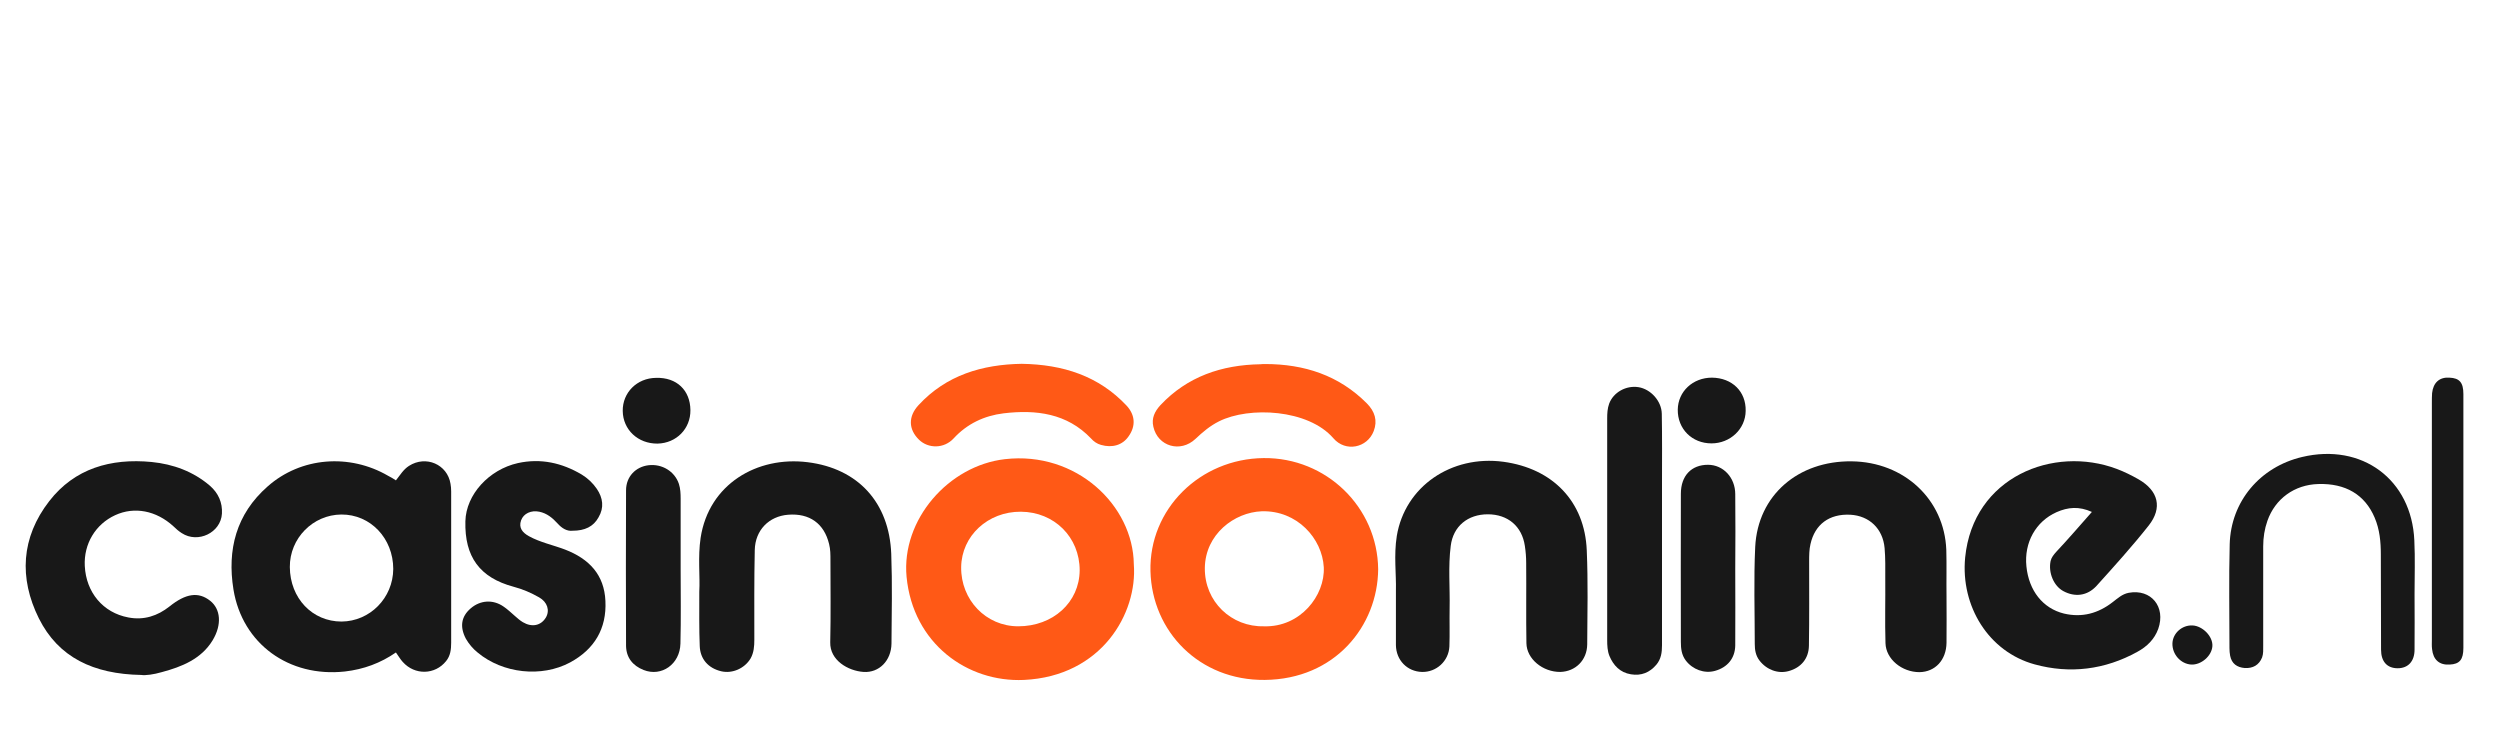
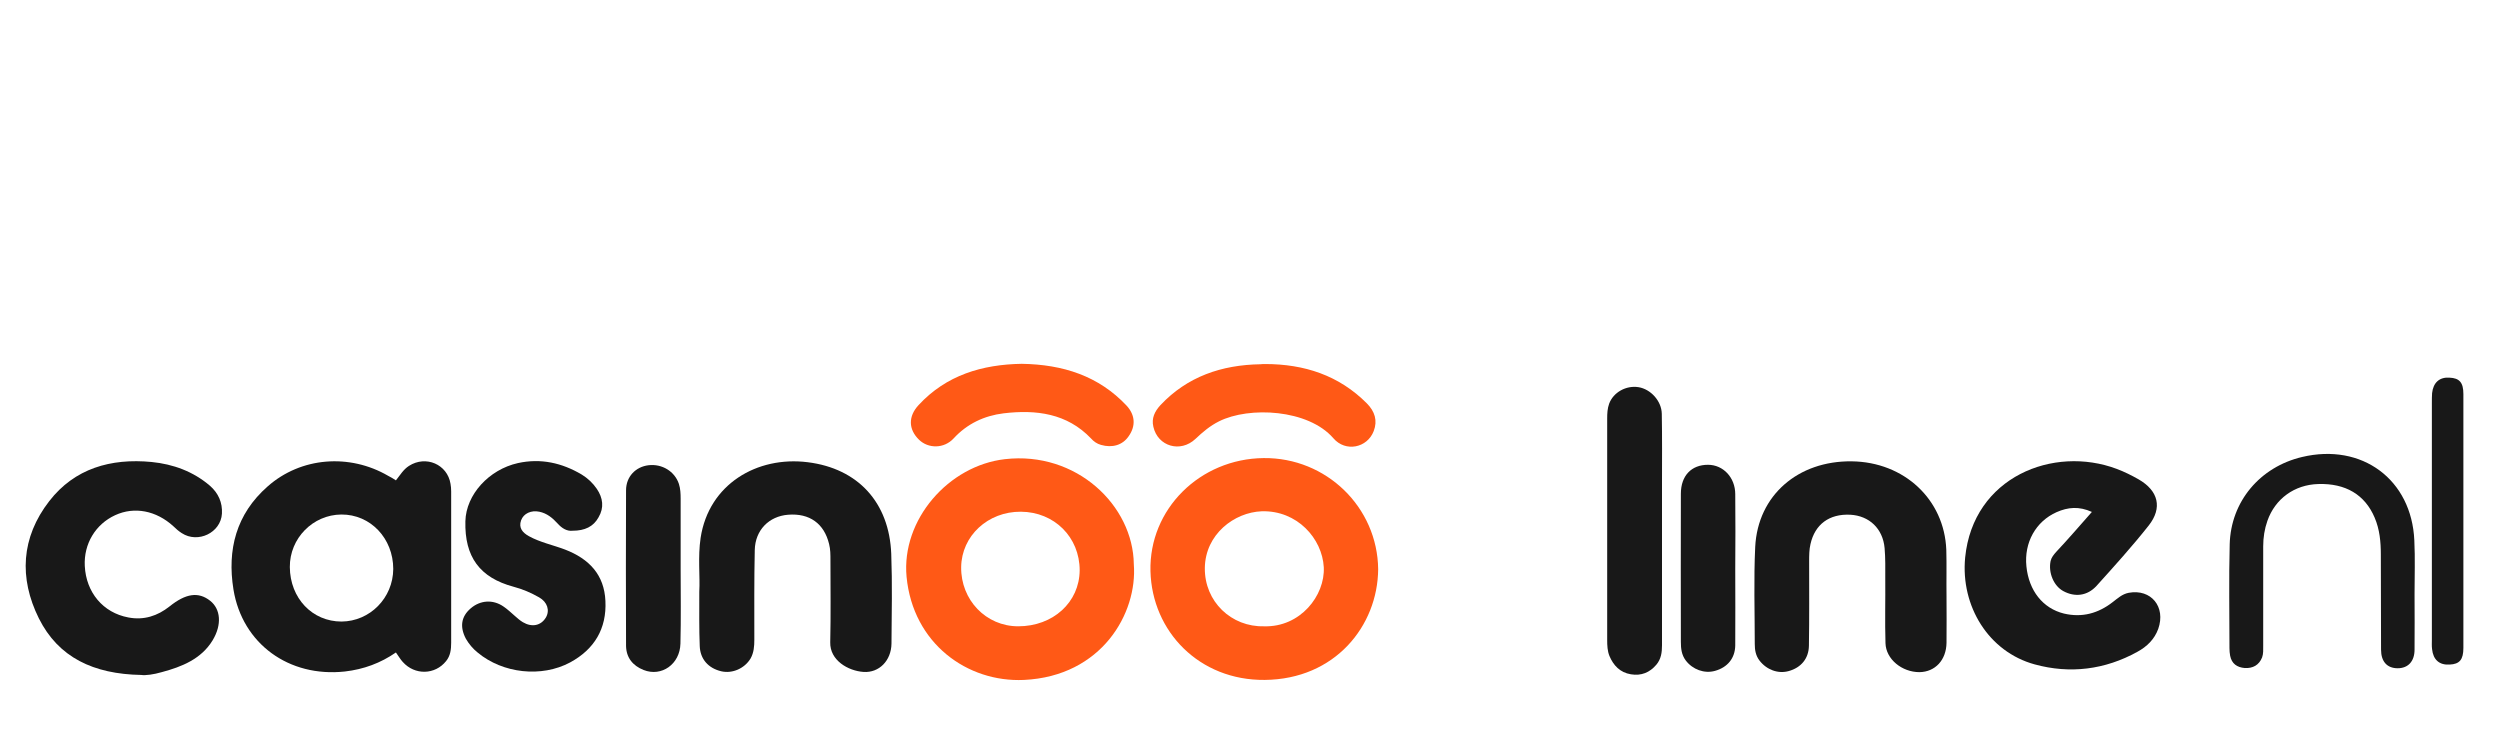
<svg xmlns="http://www.w3.org/2000/svg" width="150" height="44" viewBox="0 0 150 44" fill="none">
  <path d="M23.755 28.822C24.008 28.51 24.194 28.173 24.541 27.952C25.553 27.304 26.844 27.861 27.031 29.029C27.057 29.172 27.07 29.327 27.07 29.483C27.07 32.506 27.07 35.541 27.07 38.564C27.07 38.953 27.031 39.343 26.764 39.667C26.099 40.497 24.887 40.523 24.168 39.719C24.021 39.563 23.915 39.368 23.755 39.148C22.836 39.784 21.824 40.16 20.692 40.29C17.337 40.653 14.541 38.629 14.008 35.373C13.622 32.986 14.168 30.845 16.059 29.185C18.056 27.42 20.972 27.2 23.289 28.549C23.449 28.627 23.595 28.718 23.755 28.822ZM20.479 30.871C18.775 30.884 17.377 32.298 17.39 34.024C17.403 35.892 18.735 37.293 20.493 37.293C22.197 37.28 23.582 35.879 23.595 34.14C23.595 32.298 22.224 30.858 20.479 30.871Z" fill="#181818" />
  <path d="M82.69 34.153C82.663 37.552 80.106 40.757 75.885 40.795C71.957 40.834 69.121 37.89 69.028 34.27C68.935 30.547 71.997 27.524 75.819 27.485C79.574 27.446 82.65 30.43 82.69 34.153ZM75.846 37.578C78.016 37.643 79.507 35.736 79.427 34.037C79.334 32.311 77.829 30.612 75.699 30.677C74.061 30.741 72.317 32.052 72.29 34.075C72.264 36.099 73.888 37.63 75.846 37.578Z" fill="#FF5916" />
  <path d="M68.029 33.855C68.256 36.8 66.099 40.575 61.438 40.796C58.043 40.951 54.78 38.616 54.394 34.608C54.075 31.183 56.911 27.939 60.293 27.55C64.581 27.057 67.989 30.326 68.029 33.855ZM61.252 30.703C59.268 30.69 57.696 32.156 57.67 34.024C57.643 35.996 59.161 37.578 61.092 37.578C63.182 37.578 64.767 36.138 64.78 34.218C64.78 32.233 63.262 30.716 61.252 30.703Z" fill="#FF5916" />
  <path d="M125.513 30.716C124.74 30.365 124.075 30.43 123.396 30.729C122.144 31.286 121.438 32.558 121.585 33.985C121.731 35.438 122.57 36.502 123.835 36.813C124.927 37.072 125.899 36.8 126.764 36.125C127.057 35.905 127.324 35.645 127.723 35.568C129.068 35.321 129.96 36.411 129.494 37.734C129.268 38.357 128.815 38.798 128.242 39.109C126.298 40.186 124.194 40.445 122.077 39.862C119.321 39.109 117.63 36.372 117.909 33.453C118.389 28.614 123.209 26.707 127.004 28.134C127.457 28.303 127.896 28.523 128.309 28.757C129.507 29.444 129.76 30.469 128.921 31.533C127.936 32.778 126.858 33.972 125.792 35.152C125.233 35.762 124.487 35.84 123.795 35.464C123.222 35.152 122.89 34.361 123.036 33.66C123.089 33.44 123.222 33.284 123.369 33.116C124.101 32.337 124.78 31.546 125.513 30.716Z" fill="#181818" />
  <path d="M41.957 35.503C42.011 34.594 41.864 33.427 42.037 32.272C42.53 29.042 45.433 27.356 48.455 27.732C51.491 28.108 53.355 30.158 53.475 33.232C53.542 35.023 53.502 36.813 53.489 38.616C53.475 39.641 52.743 40.38 51.811 40.316C50.879 40.251 49.787 39.615 49.814 38.538C49.853 36.904 49.827 35.256 49.827 33.609C49.827 33.284 49.827 32.96 49.747 32.649C49.454 31.416 48.575 30.78 47.284 30.884C46.139 30.975 45.313 31.805 45.286 32.999C45.246 34.789 45.26 36.579 45.26 38.383C45.26 38.772 45.233 39.161 45.033 39.511C44.674 40.108 43.941 40.432 43.276 40.277C42.503 40.095 42.011 39.55 41.984 38.759C41.944 37.747 41.957 36.761 41.957 35.503Z" fill="#181818" />
  <path d="M116.791 35.775C116.791 36.709 116.804 37.63 116.791 38.564C116.778 39.602 116.112 40.316 115.166 40.329C114.115 40.329 113.156 39.55 113.129 38.59C113.089 37.293 113.129 35.996 113.116 34.698C113.116 34.089 113.129 33.492 113.076 32.882C112.969 31.715 112.157 30.949 111.025 30.884C109.76 30.819 108.895 31.455 108.628 32.649C108.549 32.986 108.549 33.336 108.549 33.687C108.549 35.373 108.562 37.059 108.535 38.746C108.522 39.511 108.069 40.056 107.324 40.264C106.684 40.445 105.992 40.186 105.566 39.628C105.34 39.33 105.286 38.992 105.286 38.642C105.286 36.696 105.22 34.75 105.313 32.804C105.473 29.717 107.883 27.641 111.105 27.68C114.248 27.719 116.658 29.963 116.778 32.986C116.804 33.907 116.778 34.841 116.791 35.775C116.778 35.775 116.778 35.775 116.791 35.775Z" fill="#181818" />
-   <path d="M83.755 35.425C83.782 34.491 83.622 33.31 83.808 32.156C84.301 29.185 87.084 27.291 90.2 27.706C93.169 28.108 95.087 30.093 95.206 33.025C95.286 34.906 95.246 36.787 95.233 38.668C95.22 39.615 94.527 40.29 93.622 40.316C92.57 40.328 91.598 39.537 91.585 38.59C91.558 36.995 91.585 35.386 91.571 33.79C91.571 33.44 91.545 33.103 91.491 32.752C91.318 31.572 90.466 30.858 89.268 30.858C88.069 30.858 87.19 31.572 87.044 32.752C86.884 33.998 87.004 35.256 86.977 36.514C86.964 37.267 86.991 38.032 86.964 38.785C86.924 39.667 86.178 40.342 85.313 40.316C84.434 40.29 83.768 39.615 83.755 38.707C83.755 37.695 83.755 36.67 83.755 35.425Z" fill="#181818" />
  <path d="M8.469 40.497C5.606 40.445 3.502 39.446 2.33 37.098C1.132 34.685 1.265 32.246 2.956 30.067C4.474 28.108 6.644 27.485 9.095 27.719C10.399 27.849 11.598 28.29 12.597 29.146C13.102 29.587 13.355 30.158 13.316 30.819C13.249 31.961 11.877 32.623 10.905 31.987C10.719 31.87 10.559 31.727 10.399 31.572C9.374 30.638 8.069 30.378 6.911 30.91C5.726 31.455 5.02 32.636 5.087 33.959C5.166 35.541 6.178 36.761 7.696 37.046C8.629 37.228 9.454 36.956 10.173 36.385C11.145 35.606 11.904 35.489 12.61 36.047C13.236 36.54 13.329 37.474 12.756 38.421C12.077 39.537 10.919 40.004 9.707 40.328C9.214 40.471 8.735 40.536 8.469 40.497Z" fill="#181818" />
  <path d="M34.354 31.844C34.021 31.883 33.715 31.701 33.449 31.403C33.156 31.079 32.81 30.793 32.357 30.703C31.878 30.599 31.412 30.806 31.265 31.221C31.105 31.675 31.358 31.961 31.731 32.169C32.41 32.545 33.182 32.7 33.901 32.973C35.353 33.531 36.258 34.491 36.325 36.06C36.405 37.708 35.672 38.953 34.208 39.745C32.49 40.666 30.173 40.406 28.669 39.161C28.375 38.927 28.136 38.642 27.949 38.318C27.577 37.604 27.67 36.994 28.242 36.502C28.815 36.008 29.574 35.957 30.2 36.385C30.453 36.553 30.679 36.774 30.905 36.968C31.052 37.098 31.198 37.228 31.372 37.332C31.918 37.656 32.463 37.539 32.756 37.046C32.996 36.631 32.85 36.125 32.344 35.84C31.864 35.567 31.358 35.347 30.812 35.204C28.788 34.659 27.869 33.414 27.923 31.273C27.963 29.678 29.334 28.173 31.079 27.784C32.45 27.485 33.715 27.771 34.9 28.471C35.26 28.692 35.566 28.977 35.806 29.327C36.178 29.872 36.258 30.456 35.912 31.04C35.606 31.598 35.087 31.844 34.354 31.844Z" fill="#181818" />
  <path d="M144.873 35.671C144.873 36.774 144.887 37.877 144.873 38.979C144.873 39.68 144.487 40.095 143.861 40.095C143.236 40.095 142.863 39.706 142.863 38.979C142.85 37.072 142.863 35.178 142.85 33.271C142.85 32.519 142.783 31.766 142.477 31.053C141.891 29.678 140.732 28.99 139.095 29.042C137.67 29.081 136.511 29.924 136.045 31.247C135.872 31.74 135.792 32.246 135.792 32.778C135.792 34.763 135.792 36.748 135.792 38.746C135.792 38.979 135.806 39.226 135.726 39.446C135.539 39.913 135.166 40.108 134.687 40.082C134.221 40.043 133.901 39.822 133.808 39.343C133.782 39.2 133.768 39.044 133.768 38.888C133.768 36.813 133.728 34.737 133.782 32.661C133.848 30.08 135.606 28.017 138.122 27.42C141.718 26.564 144.7 28.77 144.86 32.428C144.913 33.505 144.873 34.594 144.873 35.671C144.86 35.671 144.86 35.671 144.873 35.671Z" fill="#181818" />
  <path d="M99.72 31.922C99.72 34.192 99.72 36.462 99.72 38.72C99.72 39.148 99.667 39.537 99.388 39.874C98.988 40.354 98.469 40.562 97.856 40.458C97.204 40.354 96.804 39.926 96.565 39.355C96.445 39.057 96.431 38.733 96.431 38.395C96.431 33.972 96.431 29.548 96.431 25.111C96.431 24.813 96.445 24.501 96.551 24.216C96.804 23.541 97.563 23.113 98.309 23.23C99.041 23.347 99.694 24.06 99.707 24.826C99.734 26.227 99.72 27.628 99.72 29.042C99.72 30.015 99.72 30.975 99.72 31.922Z" fill="#181818" />
  <path d="M61.305 21.829C63.782 21.868 65.925 22.556 67.603 24.346C68.123 24.917 68.149 25.578 67.71 26.188C67.35 26.707 66.738 26.889 66.059 26.694C65.819 26.629 65.619 26.486 65.459 26.305C64.021 24.8 62.17 24.566 60.213 24.8C59.055 24.943 58.029 25.423 57.217 26.305C56.645 26.927 55.699 26.927 55.14 26.383C54.501 25.76 54.487 24.982 55.113 24.307C56.778 22.504 58.935 21.868 61.305 21.829Z" fill="#FF5916" />
  <path d="M75.899 21.842C78.256 21.842 80.333 22.517 82.011 24.203C82.49 24.683 82.663 25.241 82.423 25.864C82.037 26.876 80.732 27.148 80 26.292C78.495 24.553 74.953 24.372 73.142 25.28C72.597 25.552 72.157 25.928 71.731 26.331C70.826 27.187 69.467 26.785 69.201 25.604C69.081 25.098 69.281 24.683 69.627 24.307C71.238 22.595 73.289 21.894 75.632 21.855C75.726 21.842 75.819 21.842 75.899 21.842Z" fill="#FF5916" />
  <path d="M40.839 34.14C40.839 35.632 40.865 37.124 40.826 38.616C40.799 39.849 39.694 40.627 38.615 40.199C37.963 39.939 37.577 39.459 37.563 38.759C37.55 35.645 37.55 32.532 37.563 29.418C37.563 28.601 38.136 28.004 38.922 27.913C39.72 27.823 40.479 28.277 40.732 29.029C40.826 29.314 40.839 29.626 40.839 29.924C40.839 31.325 40.839 32.726 40.839 34.14Z" fill="#181818" />
  <path d="M104.115 34.127C104.115 35.658 104.128 37.202 104.115 38.733C104.101 39.498 103.648 40.043 102.903 40.251C102.264 40.432 101.558 40.173 101.145 39.628C100.892 39.291 100.852 38.914 100.852 38.512C100.852 35.554 100.839 32.584 100.852 29.626C100.852 28.536 101.491 27.887 102.477 27.887C103.396 27.887 104.115 28.653 104.115 29.652C104.128 31.144 104.128 32.636 104.115 34.127Z" fill="#181818" />
  <path d="M147.803 31.286C147.803 33.816 147.803 36.346 147.803 38.876C147.803 39.576 147.577 39.849 146.977 39.874C146.365 39.913 145.992 39.589 145.925 38.953C145.899 38.759 145.912 38.564 145.912 38.37C145.912 33.634 145.912 28.912 145.912 24.177C145.912 23.983 145.912 23.788 145.925 23.593C145.992 22.958 146.365 22.62 146.964 22.659C147.577 22.685 147.803 22.958 147.803 23.645C147.803 26.188 147.803 28.744 147.803 31.286Z" fill="#181818" />
-   <path d="M41.425 24.605C41.438 25.721 40.586 26.59 39.454 26.616C38.282 26.629 37.377 25.786 37.364 24.657C37.35 23.555 38.216 22.685 39.361 22.672C40.599 22.633 41.411 23.412 41.425 24.605Z" fill="#181818" />
-   <path d="M102.716 22.659C103.928 22.672 104.767 23.49 104.74 24.657C104.727 25.747 103.808 26.603 102.69 26.603C101.518 26.603 100.652 25.734 100.666 24.579C100.679 23.49 101.571 22.659 102.716 22.659Z" fill="#181818" />
-   <path d="M131.545 37.526C132.157 37.552 132.783 38.188 132.743 38.772C132.703 39.356 132.077 39.9 131.478 39.874C130.839 39.836 130.32 39.252 130.346 38.59C130.373 37.993 130.919 37.5 131.545 37.526Z" fill="#181818" />
</svg>